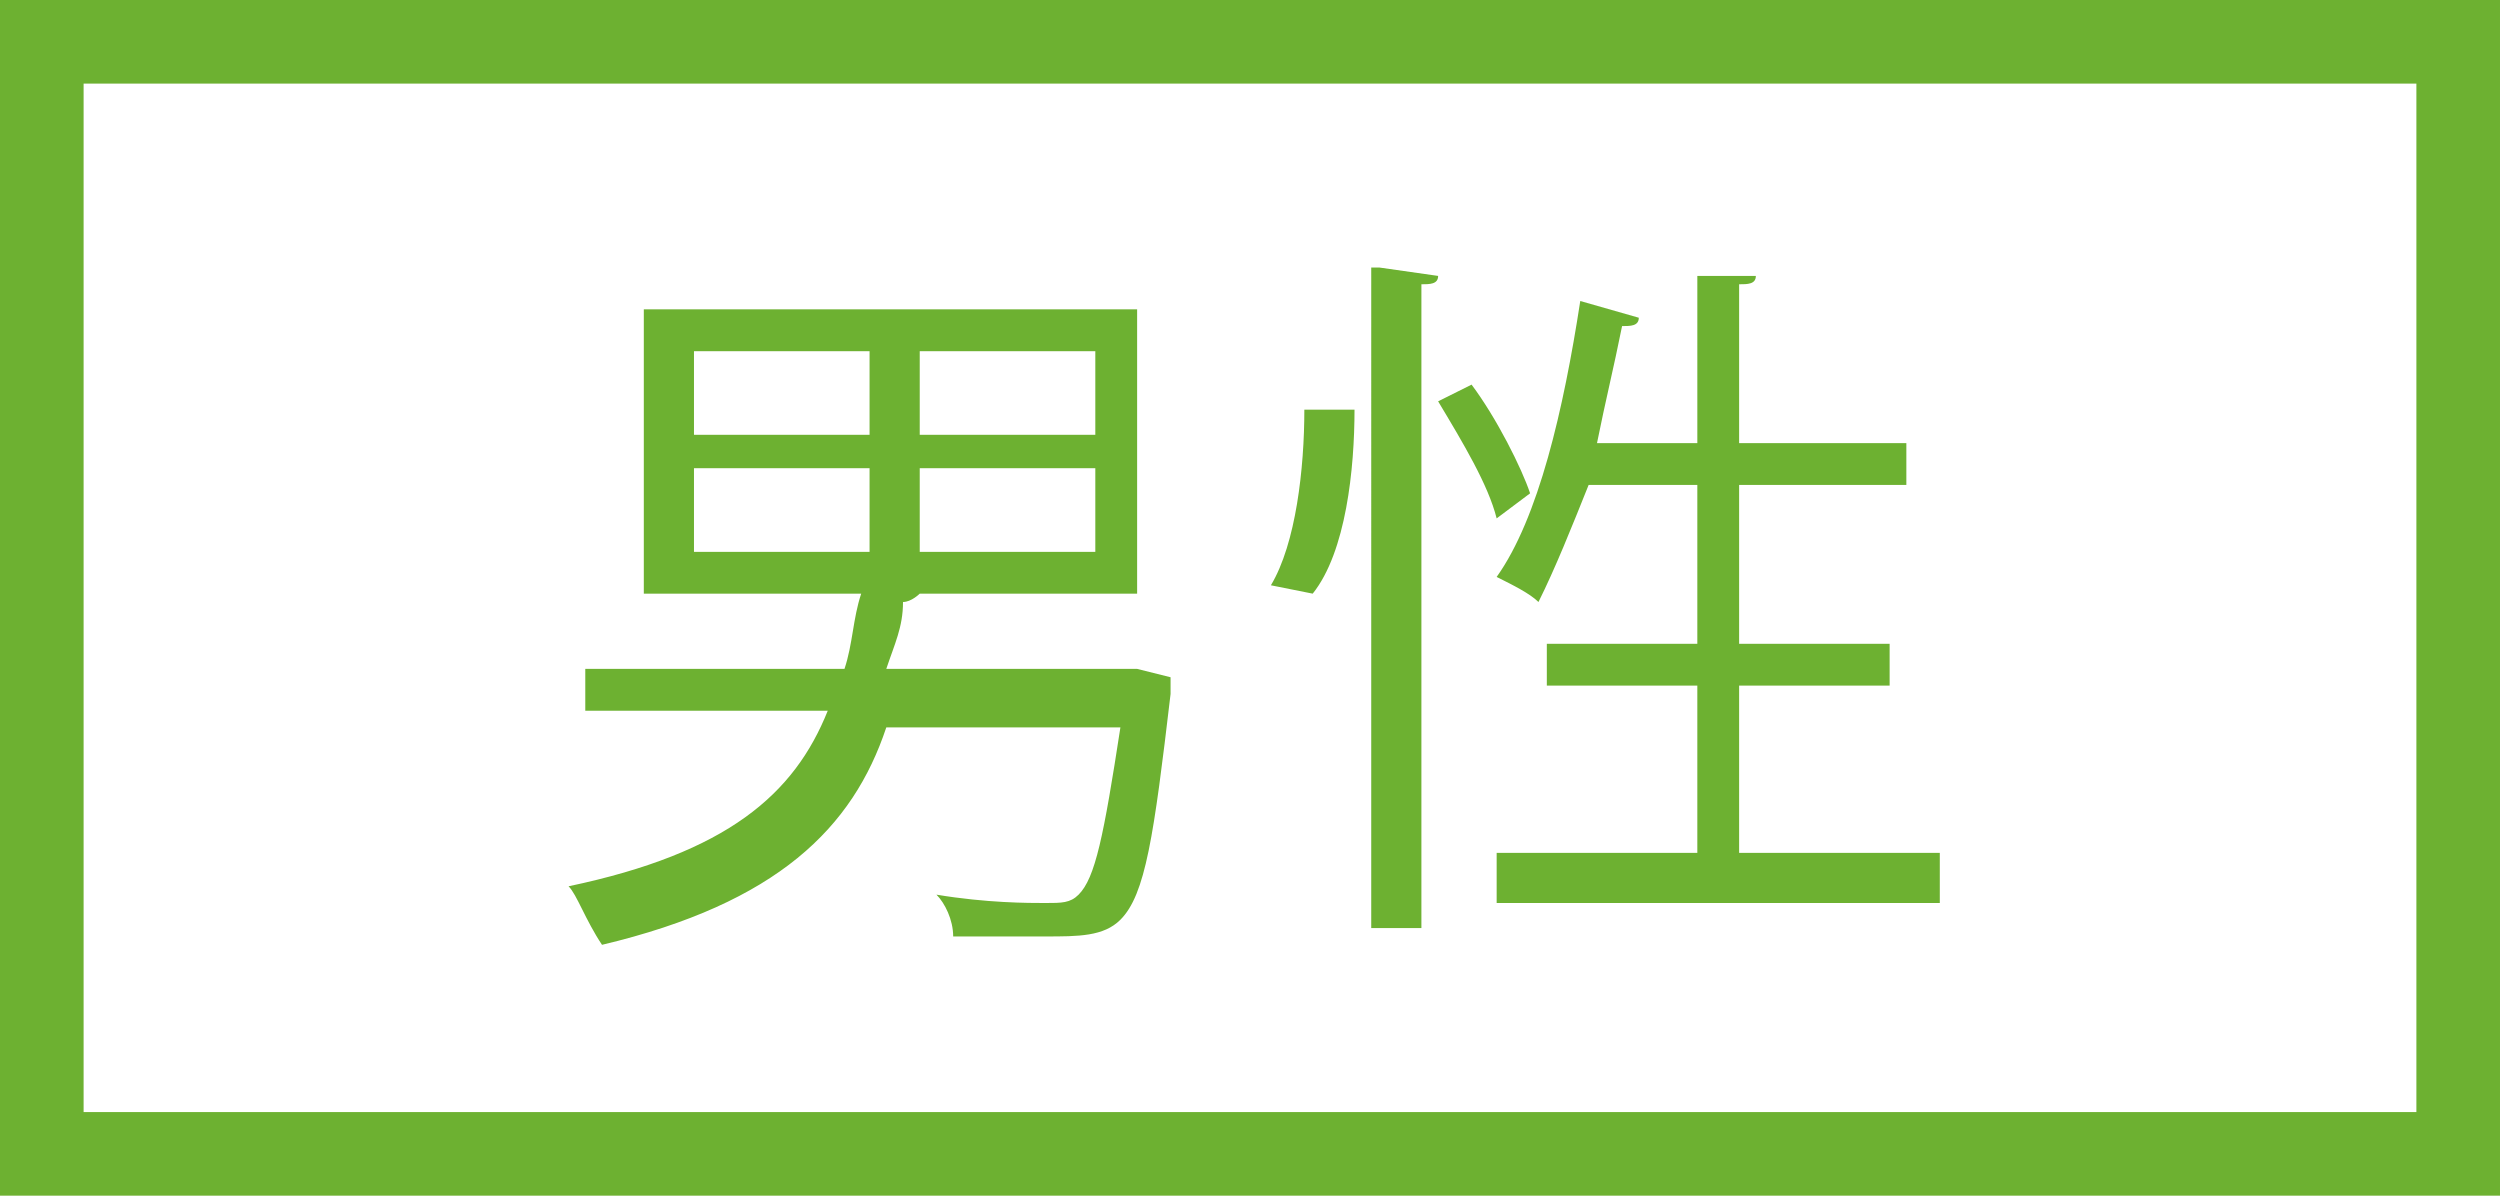
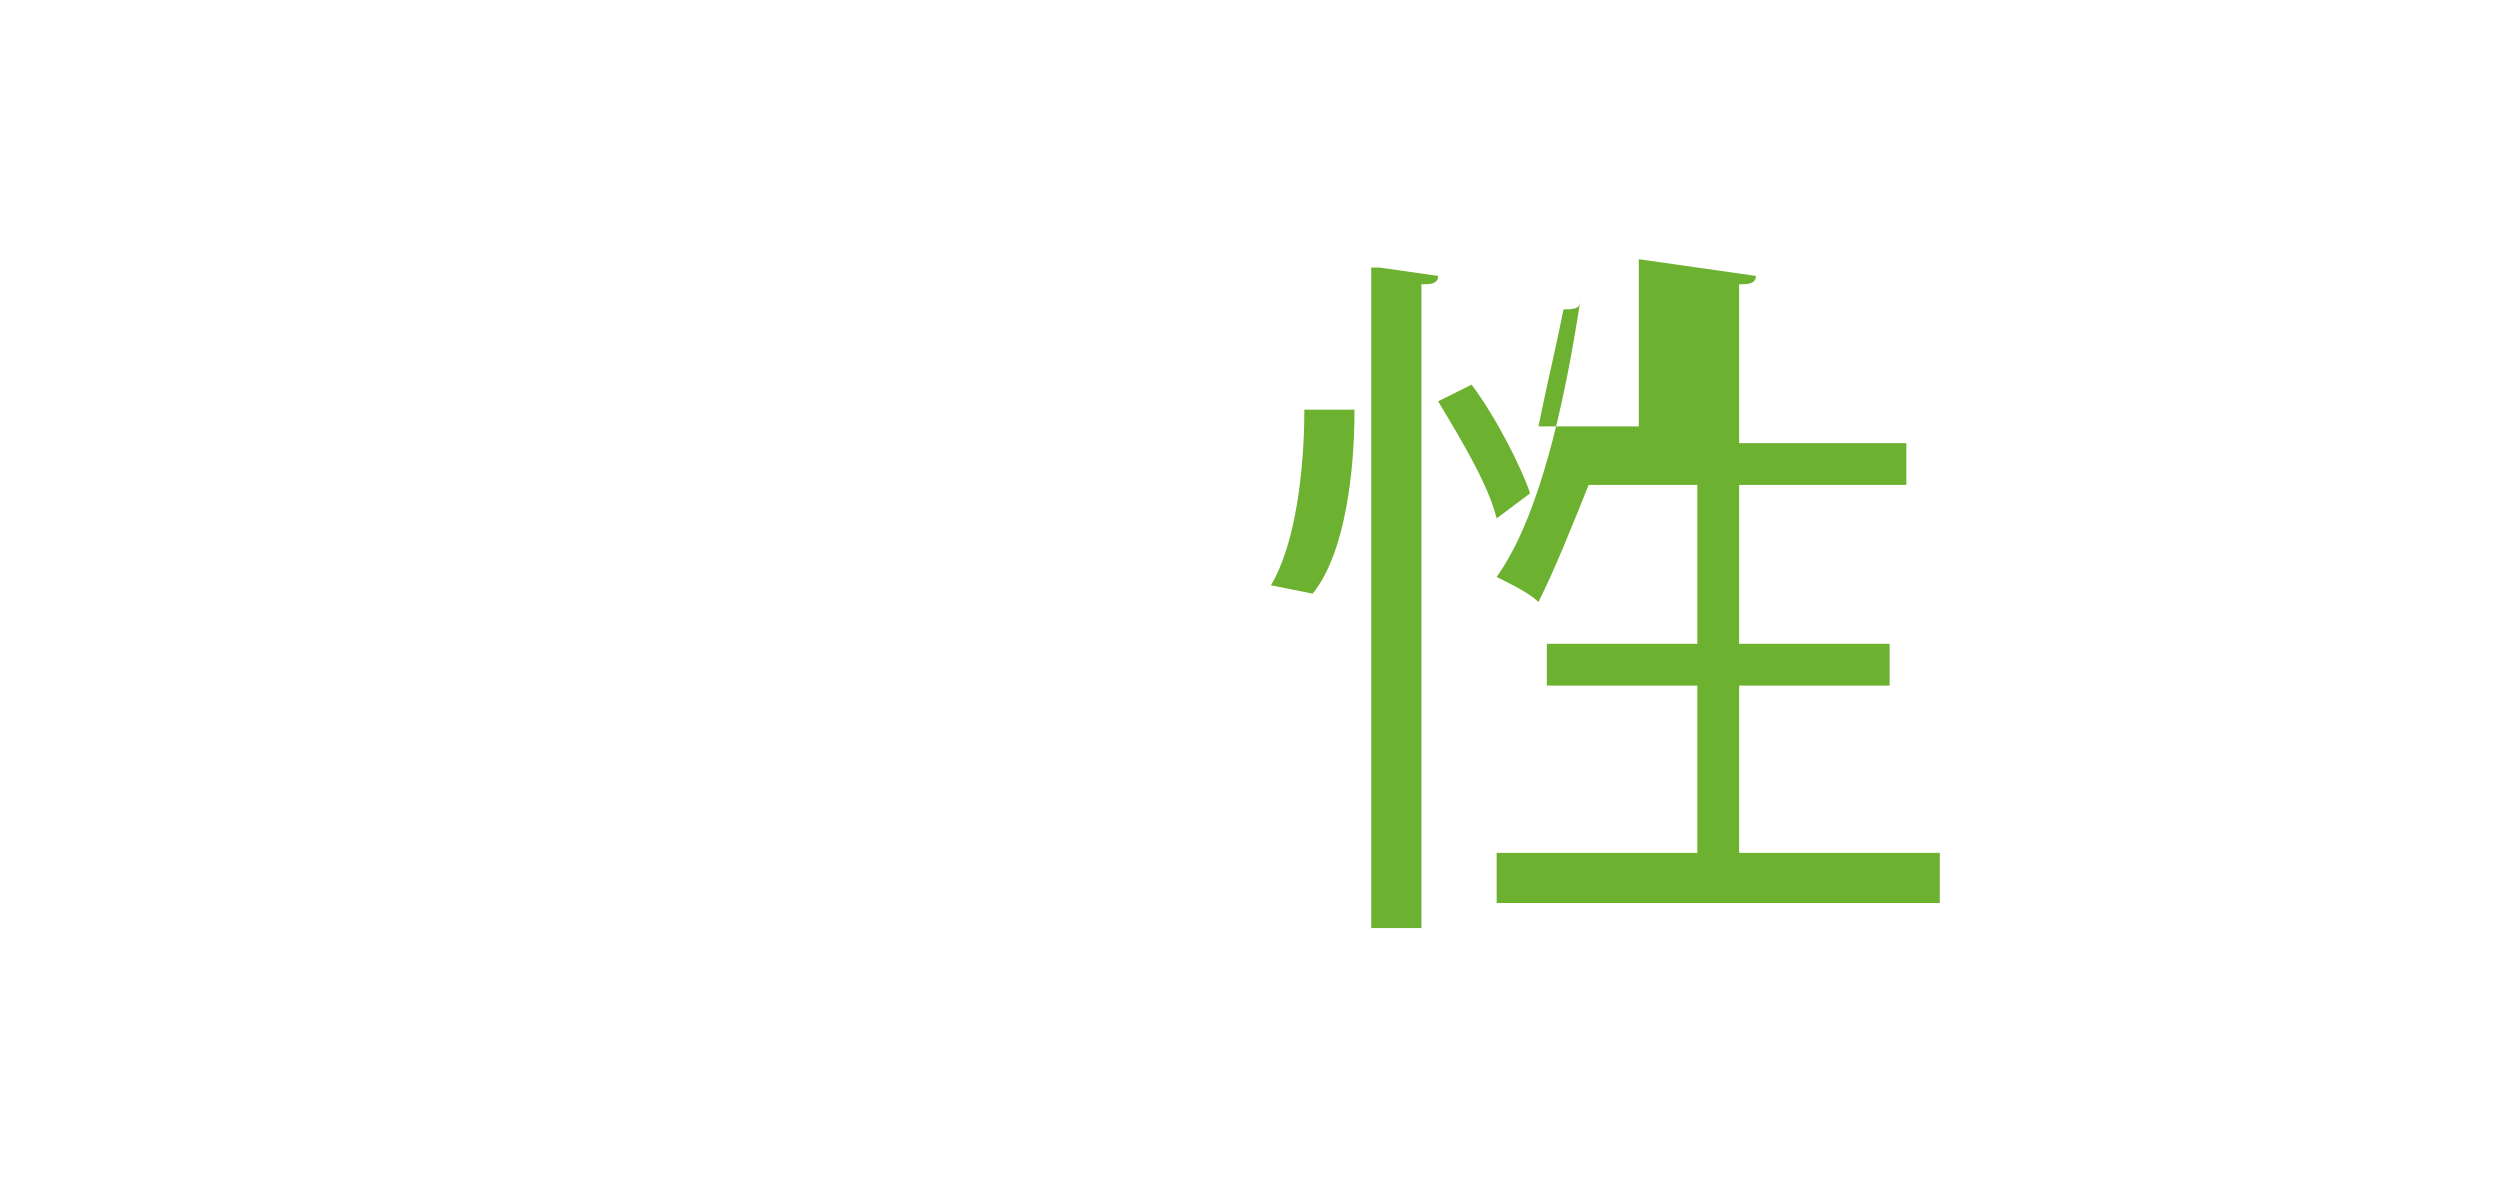
<svg xmlns="http://www.w3.org/2000/svg" version="1.1" id="レイヤー_1" x="0px" y="0px" width="29.9px" height="14.3px" viewBox="0 0 29.9 14.3" style="enable-background:new 0 0 29.9 14.3;" xml:space="preserve">
  <style type="text/css">
	.st0{fill:#6DB131;}
	.st1{fill:none;stroke:#6DB131;stroke-miterlimit:10;}
</style>
  <g>
    <g>
-       <path class="st0" d="M13.6,8L14,8.1c0,0.1,0,0.1,0,0.2c-0.2,1.7-0.3,2.4-0.6,2.7c-0.2,0.2-0.5,0.2-0.9,0.2c-0.3,0-0.7,0-1.1,0    c0-0.2-0.1-0.4-0.2-0.5c0.6,0.1,1.1,0.1,1.3,0.1c0.2,0,0.3,0,0.4-0.1c0.2-0.2,0.3-0.7,0.5-2h-2.8c-0.4,1.2-1.3,2.1-3.4,2.6    C7,11,6.9,10.7,6.8,10.6c1.9-0.4,2.7-1.1,3.1-2.1H7V8h3.1c0.1-0.3,0.1-0.6,0.2-0.9H7.7V3.7h5.9v3.4H11c0,0-0.1,0.1-0.2,0.1    c0,0.3-0.1,0.5-0.2,0.8h2.8L13.6,8z M8.3,4.2v1h2.1v-1H8.3z M8.3,5.6v1h2.1v-1H8.3z M13.1,5.2v-1H11v1H13.1z M13.1,6.6v-1H11v1    H13.1z" />
-       <path class="st0" d="M16.2,4.9c0,0.7-0.1,1.7-0.5,2.2L15.2,7c0.3-0.5,0.4-1.4,0.4-2.1L16.2,4.9z M16.5,3.2l0.7,0.1    c0,0.1-0.1,0.1-0.2,0.1v7.7h-0.6V3.2z M17.6,4.6c0.3,0.4,0.6,1,0.7,1.3l-0.4,0.3c-0.1-0.4-0.4-0.9-0.7-1.4L17.6,4.6z M20.9,10.2    h2.3v0.6h-5.3v-0.6h2.4V8.2h-1.8V7.7h1.8V5.8H19c-0.2,0.5-0.4,1-0.6,1.4c-0.1-0.1-0.3-0.2-0.5-0.3c0.5-0.7,0.8-2,1-3.3l0.7,0.2    c0,0.1-0.1,0.1-0.2,0.1c-0.1,0.5-0.2,0.9-0.3,1.4h1.2v-2L21,3.3c0,0.1-0.1,0.1-0.2,0.1v1.9h2v0.5h-2v1.9h1.8v0.5h-1.8V10.2z" />
+       <path class="st0" d="M16.2,4.9c0,0.7-0.1,1.7-0.5,2.2L15.2,7c0.3-0.5,0.4-1.4,0.4-2.1L16.2,4.9z M16.5,3.2l0.7,0.1    c0,0.1-0.1,0.1-0.2,0.1v7.7h-0.6V3.2z M17.6,4.6c0.3,0.4,0.6,1,0.7,1.3l-0.4,0.3c-0.1-0.4-0.4-0.9-0.7-1.4L17.6,4.6z M20.9,10.2    h2.3v0.6h-5.3v-0.6h2.4V8.2h-1.8V7.7h1.8V5.8H19c-0.2,0.5-0.4,1-0.6,1.4c-0.1-0.1-0.3-0.2-0.5-0.3c0.5-0.7,0.8-2,1-3.3c0,0.1-0.1,0.1-0.2,0.1c-0.1,0.5-0.2,0.9-0.3,1.4h1.2v-2L21,3.3c0,0.1-0.1,0.1-0.2,0.1v1.9h2v0.5h-2v1.9h1.8v0.5h-1.8V10.2z" />
    </g>
-     <rect x="0.5" y="0.5" class="st1" width="28.9" height="13.3" />
  </g>
</svg>